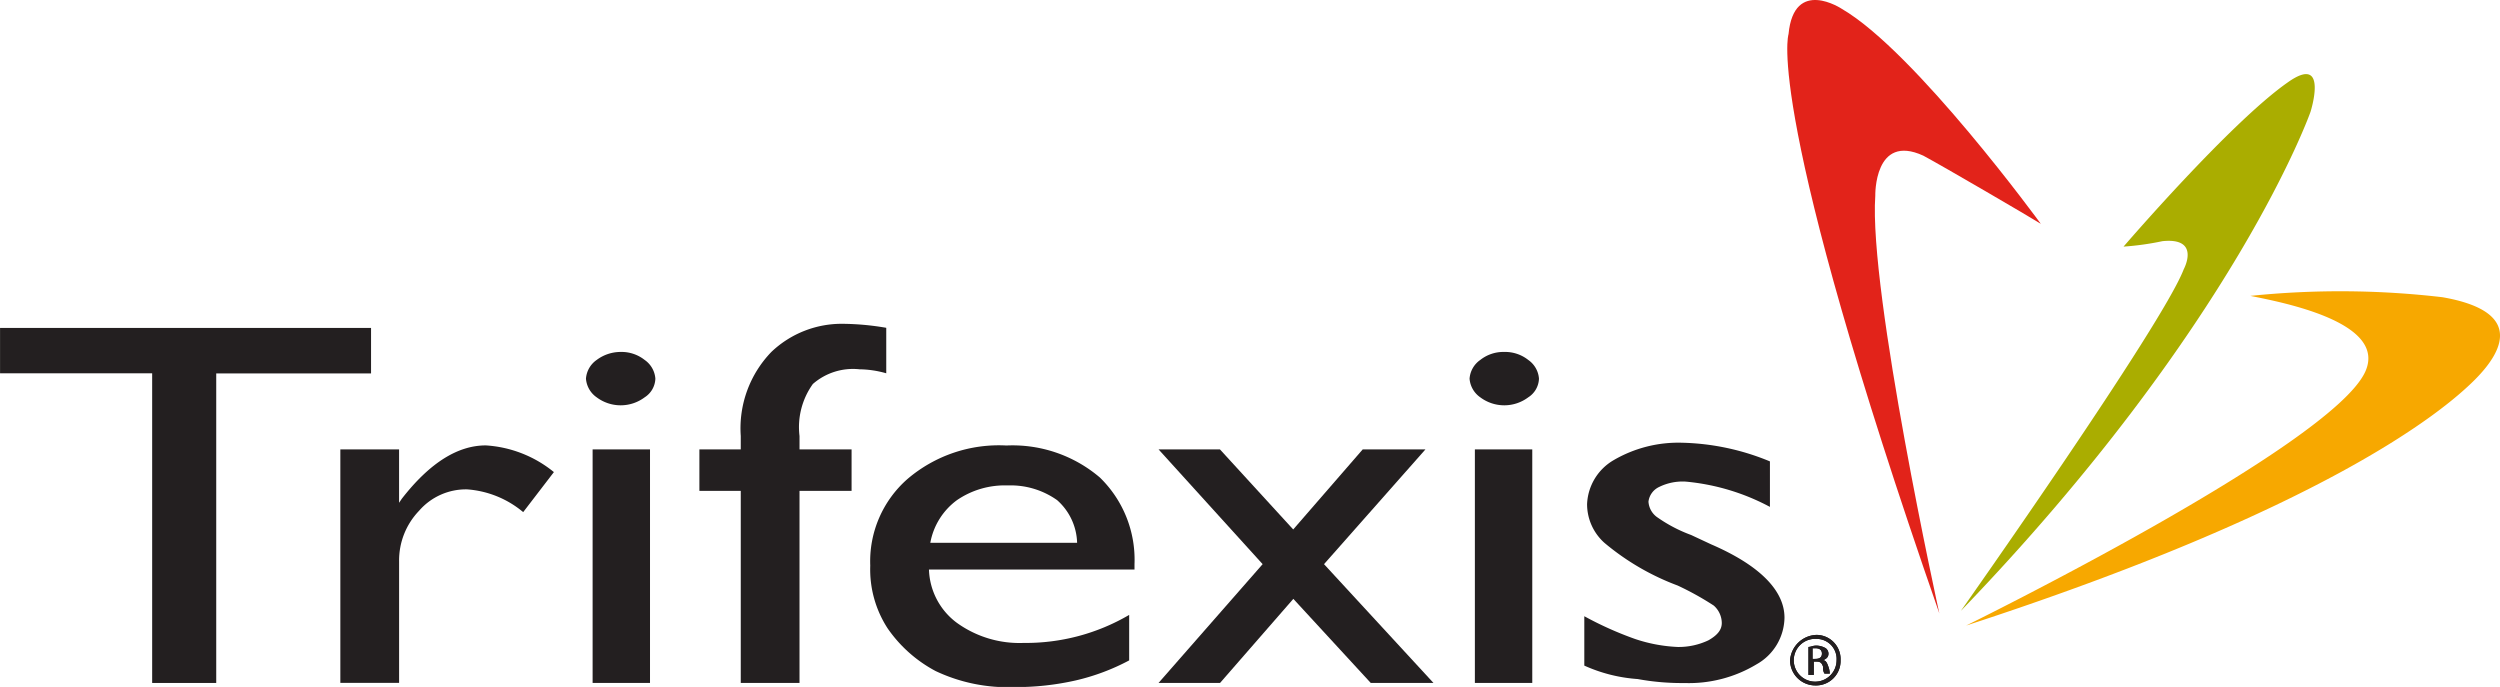
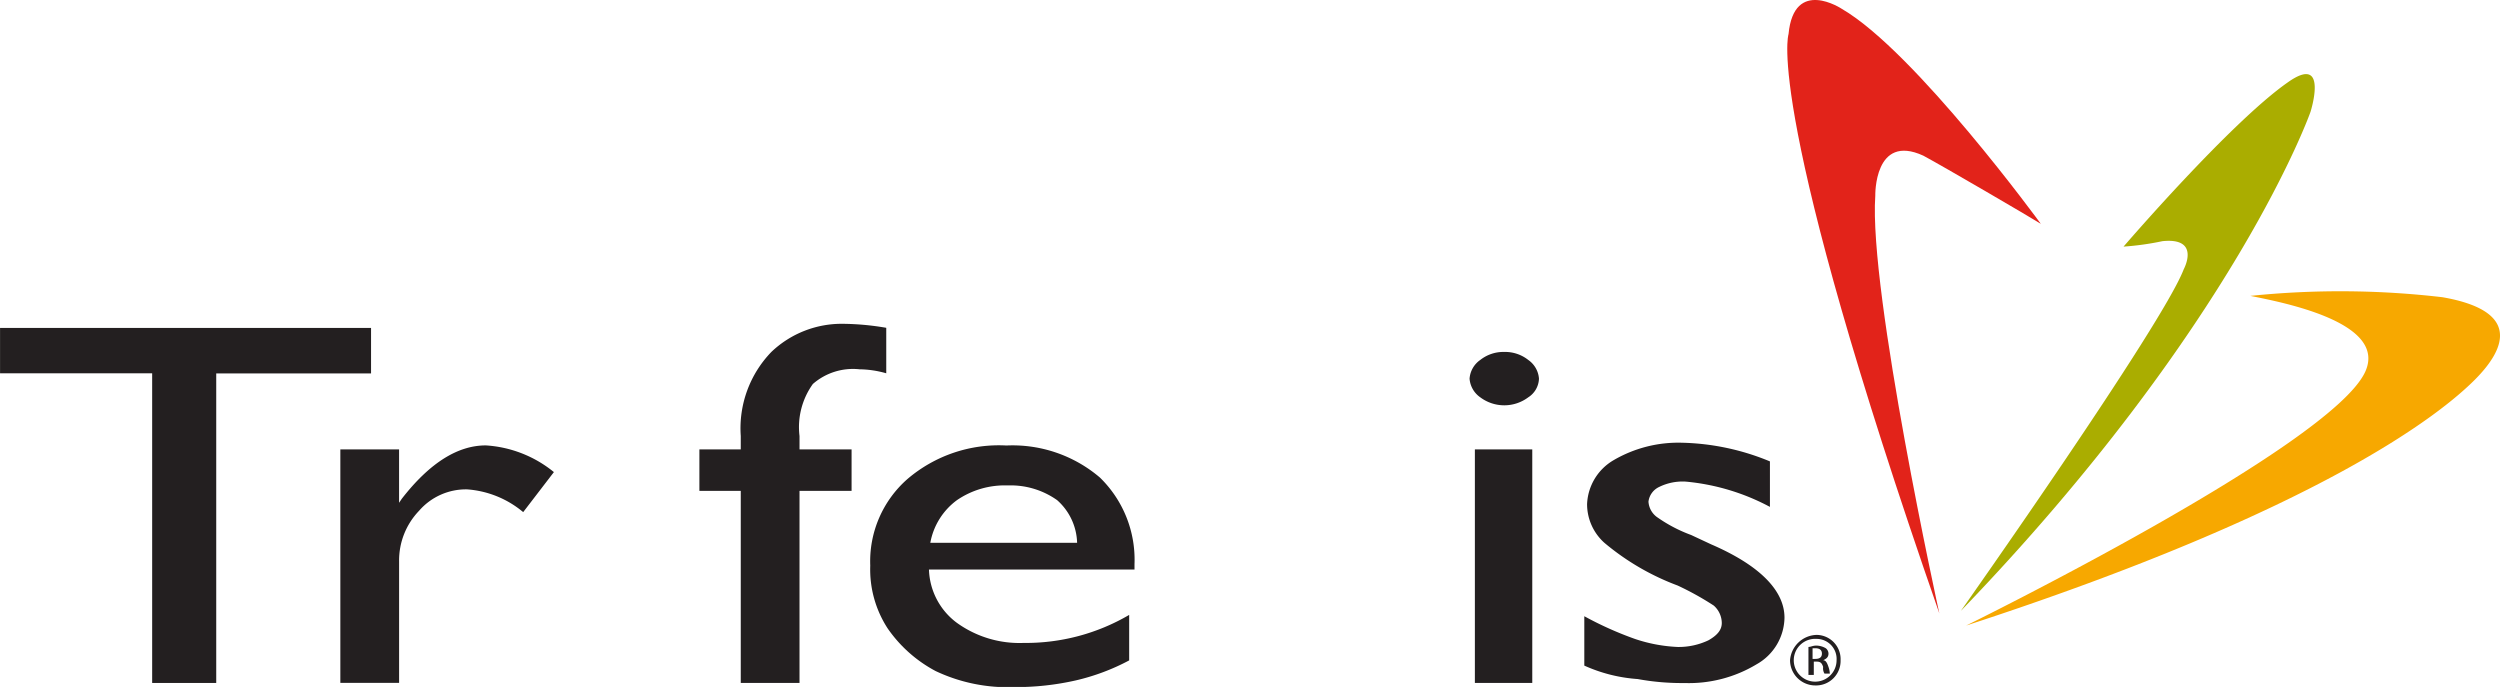
<svg xmlns="http://www.w3.org/2000/svg" width="98.922" height="27.182" viewBox="0 0 98.922 27.182">
  <g id="TFX-logo" transform="translate(-0.198 0.027)">
    <g id="Group_15111" data-name="Group 15111" transform="translate(71.021 25.095)">
-       <path id="Path_11308" data-name="Path 11308" d="M54.421,18.832a.96.96,0,0,1,.951,1,.971.971,0,0,1-1,1,1,1,0,0,1-1-1,1.085,1.085,0,0,1,1.056-1Zm0,.158a.847.847,0,1,0,.792.845.792.792,0,0,0-.792-.845Zm-.158,1.426H54.1V19.308c.106,0,.158-.053.317-.053a.763.763,0,0,1,.37.106.274.274,0,0,1,.106.211c0,.158-.106.211-.211.264h0c.106,0,.158.106.211.264a.924.924,0,0,1,.053.264h-.211a.4.4,0,0,1-.053-.264c-.053-.158-.106-.211-.264-.211h-.106v.528Zm0-.634h.106c.158,0,.264-.053.264-.211,0-.106-.053-.211-.264-.211h-.106Z" transform="translate(-53.365 -18.832)" fill="#231f20" />
-     </g>
+       </g>
    <path id="Path_11335" data-name="Path 11335" d="M63.319,8.829S58.355,2.016,55.45.326c0,0-1.9-1.268-2.113,1,0,0-1,2.9,5.968,22.921,0,0-2.8-12.728-2.535-16.531,0,0-.053-2.482,1.9-1.584C59.464,6.558,62.9,8.565,63.319,8.829Z" transform="translate(17.631 0)" fill="#e2231a" />
    <path id="Path_11336" data-name="Path 11336" d="M64.883,9s4.225-4.912,6.5-6.5c1.637-1.162.9,1.162.9,1.162s-2.958,8.45-13.837,19.752c0,0,7.975-11.3,8.82-13.52,0,0,.687-1.268-.845-1.109A11.061,11.061,0,0,1,64.883,9Z" transform="translate(19.341 0.731)" fill="#aaad00" />
    <path id="Path_11337" data-name="Path 11337" d="M58.6,21.856S73.016,14.779,74.39,11.821c.9-1.954-3.222-2.746-4.542-3.01a34.767,34.767,0,0,1,7.605.053c3.01.528,2.588,1.954,1.268,3.274S72.7,17.261,58.6,21.856Z" transform="translate(19.394 2.87)" fill="#f7a800" />
    <g id="Group_15113" data-name="Group 15113" transform="translate(0.198 12.79)">
      <path id="Path_11338" data-name="Path 11338" d="M.2,9.714H14.88v1.8H8.754V23.762H6.219V11.509H.2Z" transform="translate(-0.198 -9.555)" fill="#231f20" />
      <path id="Path_11339" data-name="Path 11339" d="M12.632,13.361v2.113l.106-.158c1.109-1.426,2.218-2.113,3.327-2.113a4.722,4.722,0,0,1,2.693,1.056l-1.215,1.584a3.884,3.884,0,0,0-2.218-.9,2.455,2.455,0,0,0-1.9.845,2.835,2.835,0,0,0-.792,2.007V22.6H10.308V13.361Z" transform="translate(3.159 -8.396)" fill="#231f20" />
-       <path id="Path_11340" data-name="Path 11340" d="M18.976,10.427a1.475,1.475,0,0,1,.951.317.989.989,0,0,1,.423.739.91.91,0,0,1-.423.739,1.584,1.584,0,0,1-1.9,0,.989.989,0,0,1-.423-.739.989.989,0,0,1,.423-.739A1.582,1.582,0,0,1,18.976,10.427Zm-1.109,3.855h2.271v9.242H17.867Z" transform="translate(5.582 -9.318)" fill="#231f20" />
      <path id="Path_11341" data-name="Path 11341" d="M22.61,14.559v-.528A4.348,4.348,0,0,1,23.825,10.7a4.033,4.033,0,0,1,2.852-1.109,10.586,10.586,0,0,1,1.69.158v1.8a3.945,3.945,0,0,0-1.056-.158,2.41,2.41,0,0,0-1.848.581,2.928,2.928,0,0,0-.528,2.06v.528h2.06V16.2h-2.06V23.8H22.61V16.2H20.973V14.559H22.61Z" transform="translate(6.701 -9.595)" fill="#231f20" />
      <path id="Path_11342" data-name="Path 11342" d="M36.505,18.114H28.372a2.726,2.726,0,0,0,1.109,2.113,4.242,4.242,0,0,0,2.641.792,8.086,8.086,0,0,0,4.172-1.109v1.8a8.61,8.61,0,0,1-2.113.792,10.674,10.674,0,0,1-2.429.264,6.668,6.668,0,0,1-3.116-.634,5.363,5.363,0,0,1-1.9-1.69,4.277,4.277,0,0,1-.687-2.482,4.33,4.33,0,0,1,1.479-3.433,5.566,5.566,0,0,1,3.908-1.32,5.326,5.326,0,0,1,3.7,1.268A4.532,4.532,0,0,1,36.505,17.9Zm-8.08-1.056h5.809a2.339,2.339,0,0,0-.792-1.69,3.183,3.183,0,0,0-1.954-.581,3.35,3.35,0,0,0-2.007.581A2.69,2.69,0,0,0,28.425,17.058Z" transform="translate(8.386 -8.396)" fill="#231f20" />
-       <path id="Path_11343" data-name="Path 11343" d="M42.692,13.321h2.482l-4.014,4.542,4.331,4.7H43.009l-3.063-3.327-2.9,3.327H34.612l4.119-4.7-4.119-4.542h2.429l2.9,3.169Z" transform="translate(11.23 -8.357)" fill="#231f20" />
      <path id="Path_11344" data-name="Path 11344" d="M45.223,10.427a1.475,1.475,0,0,1,.951.317.989.989,0,0,1,.423.739.91.91,0,0,1-.423.739,1.584,1.584,0,0,1-1.9,0,.989.989,0,0,1-.423-.739.989.989,0,0,1,.423-.739A1.475,1.475,0,0,1,45.223,10.427Zm-1.162,3.855h2.271v9.242H44.061Z" transform="translate(14.298 -9.318)" fill="#231f20" />
      <path id="Path_11345" data-name="Path 11345" d="M47.259,21.943V19.989a13.678,13.678,0,0,0,2.007.9,6.125,6.125,0,0,0,1.69.317,2.754,2.754,0,0,0,1.215-.264c.37-.211.528-.423.528-.687a.93.93,0,0,0-.317-.687,11.535,11.535,0,0,0-1.426-.792,9.857,9.857,0,0,1-2.9-1.69,2.055,2.055,0,0,1-.687-1.532,2.111,2.111,0,0,1,1.056-1.743,5.076,5.076,0,0,1,2.693-.687,9.619,9.619,0,0,1,3.486.739v1.8a8.755,8.755,0,0,0-3.327-1,2.094,2.094,0,0,0-1.056.211.74.74,0,0,0-.423.581.816.816,0,0,0,.37.634,5.8,5.8,0,0,0,1.32.687l.792.37c1.954.845,2.9,1.848,2.9,2.9a2.151,2.151,0,0,1-1.109,1.848,5.19,5.19,0,0,1-2.852.739,9.647,9.647,0,0,1-1.848-.158A6.161,6.161,0,0,1,47.259,21.943Z" transform="translate(15.43 -8.423)" fill="#231f20" />
    </g>
    <g id="Group_15114" data-name="Group 15114" transform="translate(71.021 25.095)">
      <path id="Path_11346" data-name="Path 11346" d="M54.421,18.832a.96.96,0,0,1,.951,1,.971.971,0,0,1-1,1,1,1,0,0,1-1-1,1.085,1.085,0,0,1,1.056-1Zm0,.158a.847.847,0,1,0,.792.845.792.792,0,0,0-.792-.845Zm-.158,1.426H54.1V19.308c.106,0,.158-.053.317-.053a.763.763,0,0,1,.37.106.274.274,0,0,1,.106.211c0,.158-.106.211-.211.264h0c.106,0,.158.106.211.264a.924.924,0,0,1,.053.264h-.211a.4.4,0,0,1-.053-.264c-.053-.158-.106-.211-.264-.211h-.106v.528Zm0-.634h.106c.158,0,.264-.053.264-.211,0-.106-.053-.211-.264-.211h-.106Z" transform="translate(-53.365 -18.832)" fill="#231f20" />
    </g>
  </g>
</svg>